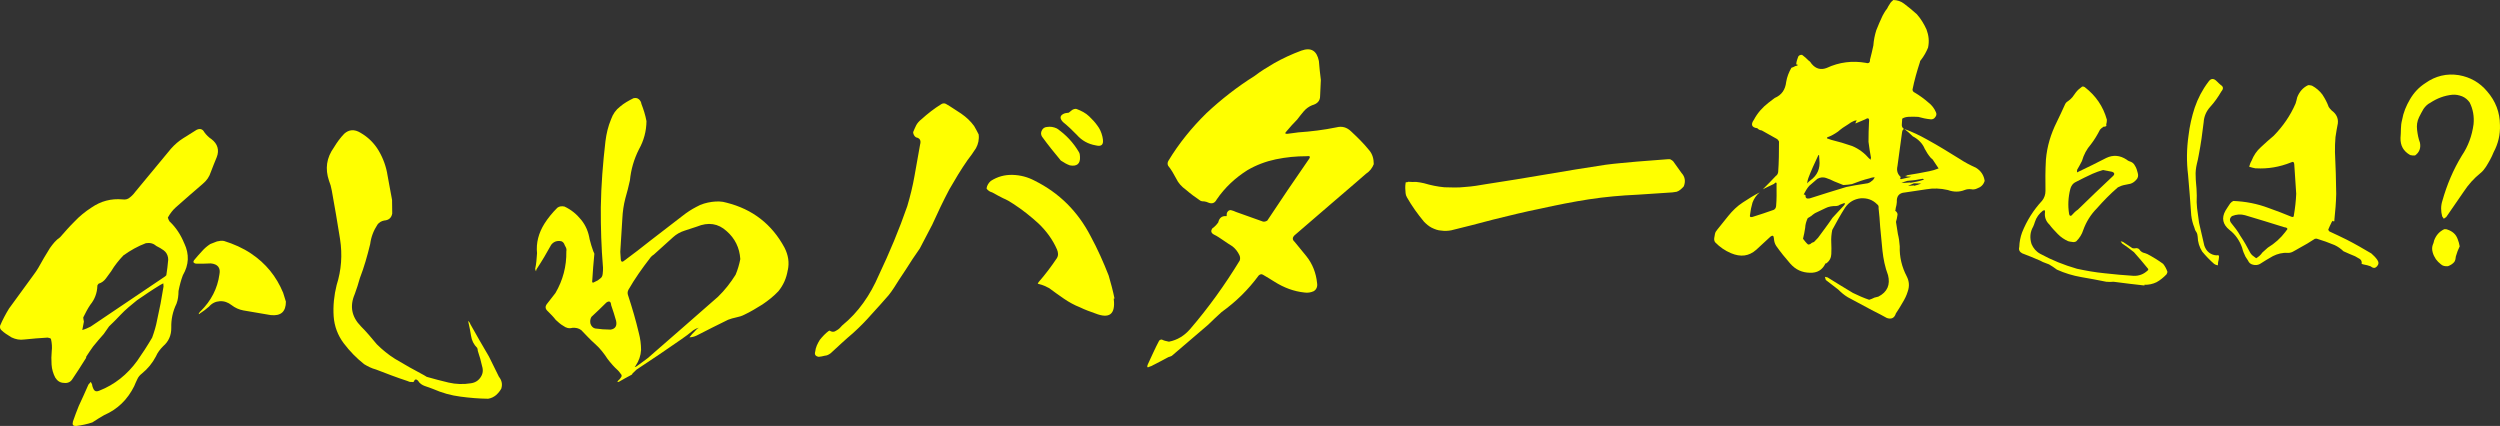
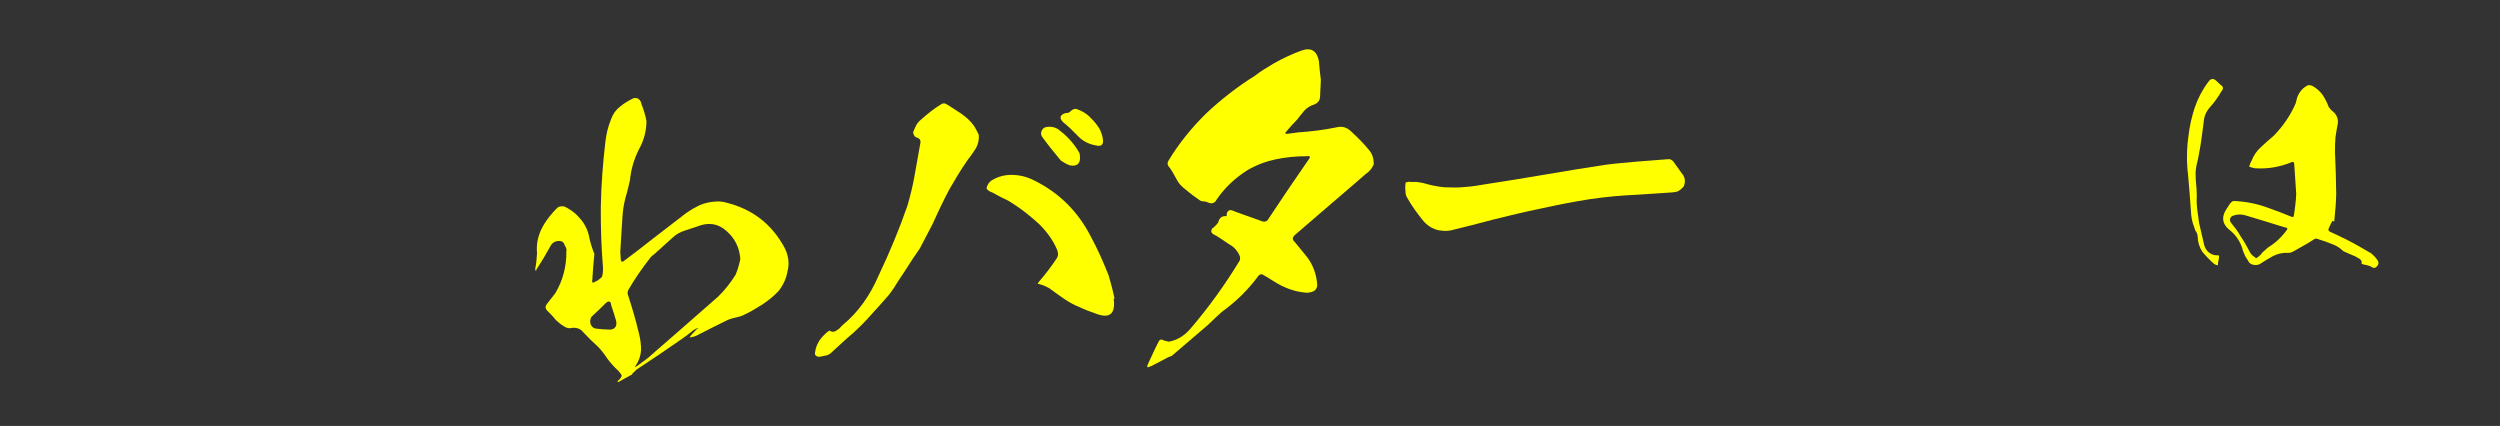
<svg xmlns="http://www.w3.org/2000/svg" id="_レイヤー_2" data-name="レイヤー 2" viewBox="0 0 741.33 126.31">
  <rect x="0" y="0" width="741.33" height="126.31" fill="#333333" stroke="none" />
  <defs>
    <style>
      .cls-1 {
        fill: #ff0;
      }
    </style>
  </defs>
  <g id="_レイヤー_1-2" data-name="レイヤー 1">
-     <path class="cls-1" d="M54.67,72.21c1.49,3.2,1.37,6.3-.44,9.4-.55,1.42-.97,3.05-1.29,4.67-.02,1.39-.15,2.57-.6,3.77-1.13,2.31-1.61,4.69-1.55,7.13,.04,2.23-.79,4.1-2.41,5.48-.9,.91-1.68,1.92-2.14,3.02-1.04,1.99-2.42,3.67-4.14,5.07-.61,.47-1.1,1.03-1.38,1.69-.28,.66-.66,1.32-.93,2.08-1.98,3.97-4.88,6.82-8.91,8.58-1.13,.61-2.36,1.43-3.48,2.15-1.56,.53-3.14,.85-4.72,1.06-1.06,.07-1.3-.34-1.05-1.32,.54-1.53,1.08-3.05,1.72-4.59,.93-2.08,1.96-4.18,2.88-6.37l.69-.79c.12,.21,.25,.52,.37,.72,.03,.42,.16,.73,.28,1.05,.39,1.04,.93,1.22,1.87,.84,4.57-1.79,8.31-4.81,11.24-8.84,1.56-2.23,3.01-4.46,4.44-6.9,.63-1.75,1.16-3.48,1.47-5.21,.74-3.24,1.38-6.59,1.9-9.93-.02-.32-.04-.64-.06-.95-.31,.13-.62,.36-.93,.49-2.36,1.43-4.6,2.97-6.84,4.5-1.72,1.39-3.44,2.78-4.93,4.37-1.2,1.25-2.29,2.39-3.4,3.42l-1.56,2.23c-1.09,1.24-2.18,2.49-3.16,3.72-.68,1-1.37,1.9-2.04,3.01,.02,.32-.17,.65-.37,.88-1.15,1.89-2.41,3.78-3.67,5.67-.57,1-1.51,1.38-2.58,1.23-1.17-.03-1.96-.62-2.55-1.54-.61-1.13-1.02-2.49-1.11-3.87s-.08-2.76,.05-4.05c.14-1.07,.06-2.35-.24-3.61-.23-.2-.55-.28-.98-.36-2.33,.15-4.56,.3-6.89,.56-1.37,.2-2.56-.04-3.77-.6-1.11-.67-2.22-1.34-3.13-2.24-.35-.4-.37-.72-.3-1.26,.74-1.75,1.69-3.52,2.65-5.08,2.54-3.47,4.98-6.83,7.42-10.18,.49-.67,.88-1.23,1.26-1.89,1.14-2.1,2.29-3.99,3.45-5.87,.88-1.23,1.76-2.35,2.99-3.18,1.39-1.58,2.77-3.17,4.27-4.65,1.49-1.59,3.21-2.98,5.05-4.17,2.75-1.89,5.79-2.73,9.21-2.42,.97,.15,1.7-.11,2.3-.68,.61-.47,1.2-1.14,1.69-1.82,3.45-4.17,6.91-8.34,10.36-12.51,1.09-1.24,2.3-2.28,3.63-3.12,1.33-.83,2.66-1.67,3.99-2.5,1.03-.49,1.8-.22,2.28,.7,.59,.81,1.27,1.51,2.16,2.09,1.79,1.37,2.35,3.25,1.52,5.33-.64,1.53-1.19,2.96-1.74,4.38-.44,1.41-1.22,2.53-2.33,3.46-2.72,2.31-5.44,4.73-8.06,7.03-.91,.81-1.69,1.82-2.36,3.03,.13,.42,.27,.83,.5,1.14,1.93,1.79,3.36,4.04,4.37,6.53Zm-4.79,4.9l-.05-.74c-.17-.95-.64-1.66-1.31-2.15-.67-.49-1.34-.87-2.11-1.25-.91-.79-1.88-1.05-3.15-.86-2.39,.9-4.55,2.11-6.68,3.64-1.29,1.36-2.58,2.94-3.63,4.71-.49,.67-.98,1.34-1.56,2.13-.49,.67-1.2,1.25-2.14,1.53-.2,.23-.4,.45-.38,.67-.07,2.13-.8,4-2.08,5.57-.78,1.12-1.44,2.44-2.1,3.76,.01,.21,.04,.63,.19,1.26-.16,.86-.31,1.73-.48,2.48,.94-.27,1.77-.65,2.49-1.02l21.72-14.64c.21-.12,.51-.35,.71-.58,.22-1.51,.44-3.01,.55-4.51Zm34.9,12.29c0,3.09-1.52,4.36-4.53,4.03-2.8-.46-5.49-.92-8.08-1.38-1.29-.23-2.5-.79-3.51-1.58-1.01-.79-2.21-1.24-3.48-1.15s-2.31,.58-3.2,1.6c-.91,.81-1.72,1.39-2.64,1.99-.1,.11-.2,.23-.41,.24-.01-.21,.09-.33,.18-.44,.09-.22,.3-.34,.4-.45,3.1-3.08,4.99-6.72,5.56-10.91,.4-1.94-.52-3.05-2.56-3.24-1.49,.1-2.87,.08-4.26,.07-.32,.02-.54-.07-.76-.27-.23-.2-.13-.42,.06-.75,.69-.9,1.59-1.81,2.38-2.71,.69-.79,1.5-1.48,2.42-2.08,.62-.25,1.35-.51,1.97-.77,.74-.15,1.36-.3,2.12-.14,2.83,.88,5.57,2.08,8.02,3.73,4.35,2.91,7.48,6.75,9.5,11.62,.27,.83,.54,1.67,.81,2.61Z" />
-     <path class="cls-1" d="M148.71,115.11c-.37,.77-.97,1.45-1.57,2.02-.71,.58-1.43,.95-2.38,1.11-2.77-.03-5.56-.27-8.24-.63-2.79-.35-5.51-1.13-8.03-2.24-.76-.27-1.64-.64-2.51-.9-.76-.27-1.54-.75-2.02-1.57-.57-.6-.99-.47-1.26,.3-.21,.12-.42,.13-.74,.05-.42,.03-.75-.06-1.08-.25-3.27-1.06-6.33-2.25-9.39-3.43-1.3-.34-2.4-.91-3.51-1.58-2.25-1.77-4.3-3.87-6.06-6.21-1.75-2.33-2.78-5.04-2.98-8.01-.2-3.08,.12-6.19,.88-9.22,1.41-4.46,1.75-8.96,1.01-13.7-.74-4.75-1.59-9.59-2.44-14.33-.18-1.05-.45-2-.83-2.93-1.19-3.54-.77-6.77,1.48-9.9,.86-1.44,1.84-2.79,3.04-4.04,1.41-1.26,3-1.37,4.77-.31,2.33,1.34,4.15,3.14,5.47,5.39,1.32,2.26,2.23,4.75,2.62,7.39,.48,2.42,.85,4.84,1.32,7.16-.02,1.28,.07,2.66,.05,4.04-.23,1.29-1.04,1.99-2.42,2.08-.74,.15-1.46,.52-1.95,1.19-1.16,1.78-1.89,3.64-2.17,5.79-.84,3.46-1.79,6.83-3.06,10.11-.43,1.63-.96,3.15-1.5,4.68-1.57,3.62-.94,6.77,1.8,9.58,1.71,1.7,3.21,3.52,4.72,5.33,1.6,1.6,3.4,3.08,5.4,4.33,2.88,1.73,5.76,3.35,8.63,4.86,.23,.2,.55,.28,.78,.48,2.17,.6,4.34,1.21,6.5,1.7,2.16,.5,4.4,.56,6.62,.2,1.27-.19,2.19-.78,2.86-1.79,.68-1,.82-2.08,.42-3.33-.31-1.47-.73-2.93-1.26-4.5-.01-.21-.03-.53-.16-.84-1.02-1-1.64-2.23-1.84-3.61-.2-1.37-.5-2.74-.8-4.1q0-.11-.02-.32c.11,.1,.23,.2,.23,.3,.23,.2,.35,.4,.36,.62,1.81,3.18,3.62,6.47,5.54,9.65l2.95,5.98c.81,1.01,1.1,2.17,.75,3.36Z" />
    <path class="cls-1" d="M233.59,80.11c-.38,2.37-1.3,4.45-2.78,6.26-1.39,1.48-3.01,2.75-4.75,3.93-1.74,1.07-3.48,2.15-5.34,3.02-.72,.37-1.56,.64-2.4,.8-.84,.16-1.68,.43-2.4,.69-3.2,1.6-6.29,3.08-9.28,4.66-.72,.37-1.46,.52-2.2,.57,.49-.67,.98-1.24,1.49-1.7,.4-.45,.79-.9,1.31-1.15-.63,.15-1.15,.4-1.66,.75-1.11,.92-2.33,1.86-3.55,2.68-4.38,3.06-8.76,6.01-13.26,8.97l-1.2,1.14c-.09,.33-.29,.44-.6,.57-1.13,.61-2.26,1.21-3.49,1.94l-.42,.03c.09-.22,.19-.33,.29-.45,.3-.23,.6-.57,.79-.9,.3-.34,.27-.76-.07-1.06-.24-.41-.58-.71-.81-1.01-1.13-.99-2.17-2.2-3.1-3.42-1.07-1.63-2.23-3.15-3.7-4.44-1.47-1.29-2.73-2.7-4.1-4.1-.78-.59-1.65-.74-2.6-.68-1.05,.28-1.92,.02-2.7-.57-.88-.48-1.57-1.17-2.25-1.77-.7-.91-1.5-1.71-2.3-2.51-.9-.79-.95-1.53-.16-2.44,.79-1.01,1.57-2.02,2.36-3.03,2.2-3.77,3.31-7.89,3.23-12.36,.08-.43,.05-.86-.19-1.27s-.37-.72-.49-1.03c-.12-.2-.35-.51-.79-.69-1.19-.24-2.23,.04-3.02,1.05-1.33,2.43-2.77,4.87-4.32,7.21-.09,.22-.18,.44-.17,.65-.12-.2-.24-.41-.26-.73,.33-1.41,.44-3.01,.55-4.62-.31-3.07,.46-6,2.19-8.77,1.06-1.67,2.34-3.24,3.84-4.73,.61-.47,1.35-.51,2.11-.35,1.98,.93,3.56,2.22,4.95,3.93,1.39,1.72,2.15,3.59,2.51,5.8,.3,1.26,.69,2.4,1.09,3.55,.24,.41,.37,.72,.28,1.05-.26,2.47-.42,4.93-.58,7.39-.16,.86,.07,1.06,.78,.59,.62-.25,1.03-.49,1.54-.95,.51-.35,.69-.79,.76-1.43,.06-.64,.13-1.29,.09-1.82-.5-5.93-.68-11.89-.65-17.85,.1-6.61,.62-13.14,1.37-19.58,.28-2.25,.77-4.42,1.69-6.61,.54-1.53,1.42-2.76,2.63-3.69,1.21-1.04,2.55-1.77,3.99-2.5,.63-.15,1.17-.08,1.62,.32,.34,.3,.69,.81,.73,1.34,.64,1.66,1.18,3.33,1.51,5.12-.02,2.98-.79,5.8-2.22,8.35-1.51,2.98-2.37,6.02-2.69,9.23-.41,1.84-.83,3.57-1.35,5.31-.51,1.95-.8,4-.89,5.92-.21,3.32-.41,6.63-.62,9.95l.14,2.12c.06,.95,.49,1.03,1.1,.46,2.64-1.98,5.18-3.86,7.6-5.83l9.53-7.34c1.32-1.05,2.74-1.99,4.19-2.73,1.44-.84,3.01-1.26,4.59-1.48,1.48-.2,2.97-.2,4.38,.24,7.69,1.94,13.42,6.36,17.18,13.35,1.1,2.16,1.46,4.38,.97,6.65Zm-50.88,15.08c-.42-1.57-.95-3.13-1.48-4.7-.08-1.17-.62-1.34-1.44-.76-1.5,1.48-2.9,2.85-4.41,4.23-.38,.66-.45,1.31-.29,2.04,.26,.73,.72,1.23,1.37,1.4,1.51,.22,3,.33,4.6,.34,1.37-.2,1.95-1.09,1.64-2.56Zm36.81-18.41c-.22-3.29-1.57-6.08-4.06-8.25-2.5-2.28-5.4-2.73-8.82-1.33-1.15,.4-2.4,.8-3.65,1.2-1.25,.4-2.38,1.01-3.39,1.93l-5.73,5.17c-.41,.24-.91,.7-1.2,1.15-2.26,2.92-4.4,5.94-6.31,9.26-.28,.55-.35,1.09-.1,1.71,1.2,3.65,2.3,7.41,3.19,11.19,.42,1.57,.64,3.26,.65,4.96-.1,1.71-.64,3.24-1.61,4.69-.21,.12-.3,.23-.19,.33,.11,0,.31-.13,.42-.13l3.35-2.46c7.05-6.11,14-12.21,20.85-18.21,2-1.94,3.67-4.08,5.21-6.52,.64-1.53,1.08-3.05,1.4-4.67Z" />
    <path class="cls-1" d="M290.2,39.84c.2,1.48-.13,2.89-.79,4.1-.77,1.22-1.65,2.45-2.53,3.58-1.95,2.79-3.67,5.68-5.39,8.67-1.8,3.42-3.48,6.94-5.06,10.45l-3.69,7.06c-.78,1.12-1.46,2.12-2.14,3.12-1.35,2.11-2.7,4.23-4.06,6.23-.96,1.55-1.93,3.11-3.01,4.46-1.68,1.92-3.37,3.84-5.16,5.77-1.68,1.92-3.48,3.74-5.39,5.47-2.32,1.96-4.53,4.03-6.64,5.98-.61,.46-1.12,.71-1.76,.75-.63,.15-1.26,.3-1.79,.33-.97-.15-1.32-.66-1.06-1.53,.13-1.29,.69-2.39,1.37-3.5,.79-1.01,1.68-1.92,2.6-2.62,0,0,.11,0,.31-.13,.67,.49,1.41,.44,2.02-.03,.72-.37,1.22-.93,1.71-1.5,2.43-1.97,4.51-4.24,6.27-6.7,1.85-2.57,3.28-5.22,4.57-8.18,3.18-6.71,6.03-13.5,8.45-20.48,.87-2.93,1.63-5.97,2.17-9.09,.55-3.02,1.09-6.04,1.63-9.16,.35-1.2-.02-1.92-1.21-2.16-.56-.39-.8-.91-.85-1.54,.27-.76,.65-1.43,.93-2.08,.38-.67,.88-1.23,1.49-1.7,1.91-1.72,3.83-3.23,5.98-4.55,.41-.24,.83-.27,1.27-.08,1.55,.86,3,1.93,4.56,2.9,1.56,1.07,2.81,2.26,3.86,3.69,.48,.82,.97,1.75,1.33,2.47Zm40.07,48.7v.21c.52,4.44-1.31,5.84-5.46,4.2-1.53-.54-3.05-1.08-4.59-1.83-1.64-.64-3.19-1.49-4.75-2.56-1.45-.97-2.9-2.05-4.36-3.12-.88-.47-1.87-.94-2.95-1.19-.11,0-.33-.09-.44-.18l.29-.45c1.98-2.26,3.74-4.61,5.39-7.07,.48-.78,.42-1.63,.04-2.56-1.26-2.9-3.13-5.44-5.4-7.63-2.38-2.19-4.85-4.15-7.53-5.89-1-.68-2-1.25-3.1-1.71-1.1-.57-2.2-1.13-3.2-1.71-.65-.17-1.31-.55-1.67-1.17,.15-.97,.64-1.64,1.24-2.21,2.04-1.31,4.14-1.87,6.49-1.81,2.35,.06,4.52,.66,6.5,1.7,7.38,3.67,12.85,9.17,16.64,16.48,2.06,3.8,3.81,7.74,5.35,11.68,.68,2.3,1.26,4.5,1.73,6.81h-.21Zm-21.28-48.01c-.36-.62-.4-1.25-.02-1.92,.28-.55,.79-.9,1.43-.95,1.05-.18,2.02-.03,3.01,.44,2.68,1.85,4.85,4.16,6.54,7.03,.24,.41,.27,.83,.3,1.36,.14,2.12-.98,2.94-3.03,2.54-.98-.36-1.76-.84-2.65-1.42-1.85-2.22-3.82-4.65-5.58-7.09Zm6.21-4.35c-1.14-1.2-.88-2.07,.57-2.59,.32-.02,.74-.16,1.16-.18,.3-.23,.71-.58,1.01-.81,.41-.24,.83-.37,1.26-.3,1.42,.54,2.74,1.2,3.77,2.2,.91,.9,1.71,1.7,2.42,2.72,.7,.91,1.19,1.95,1.49,3.2,.01,.21,.14,.52,.17,.95,.21,1.58-.5,2.16-2.12,1.74-2.26-.38-4.14-1.43-5.64-3.14-1.26-1.3-2.62-2.6-4.08-3.78Z" />
    <path class="cls-1" d="M407.39,48.62c-.45,1.2-1.24,2.21-2.36,2.93-.91,.81-1.81,1.61-2.92,2.54l-8.06,6.92-10.18,8.77c-.7,.69-.66,1.32,.02,1.92,1.16,1.41,2.32,2.83,3.48,4.25,1.86,2.33,2.89,5.03,3.19,7.99,.18,1.05-.19,1.93-1.01,2.41-.83,.38-1.77,.54-2.74,.39-3.11-.33-6.06-1.41-8.95-3.24-1-.68-2.22-1.34-3.33-2.02-.45-.29-.86-.16-1.27,.19-3.13,4.25-6.73,7.79-11,10.85-1.41,1.26-2.71,2.52-4.01,3.78-3.63,3.12-7.26,6.23-10.79,9.23-.42,.13-.73,.26-1.04,.39-1.54,.85-2.98,1.58-4.43,2.32-.3,.23-.72,.37-1.14,.5-.62,.36-.74,.16-.57-.5,1.12-2.42,2.23-4.94,3.46-7.26,.3-.23,.51-.35,.83-.27,.55,.28,1.2,.45,2.06,.61,2.52-.49,4.57-1.79,6.25-3.71,5.54-6.44,10.42-13.26,14.74-20.36,.18-.54,.14-1.08-.1-1.59-.49-1.03-1.19-1.94-2.09-2.63-1-.57-1.89-1.26-2.79-1.84-.89-.58-1.67-1.17-2.66-1.63-.88-.47-1.03-1.1-.44-1.89,.71-.47,1.21-1.04,1.7-1.71,.33-1.41,1.15-1.99,2.43-1.87q.1-.11,.09-.22c-.04-.53,.05-.86,.35-1.2,.3-.34,.71-.47,1.15-.29,.43,.08,.76,.27,1.2,.45,2.73,.99,5.46,1.98,8.07,2.88,.43,.08,.85-.06,1.26-.3,3.97-6.01,8.05-12.04,12.23-18.06,.69-.9,.45-1.2-.6-1.03-3.09,0-6.05,.29-9.1,.92-2.94,.62-5.75,1.66-8.42,3.22-3.58,2.26-6.69,5.13-9.12,8.7-.57,1.1-1.4,1.37-2.5,.91-.33-.19-.76-.27-1.19-.35-.42,.03-.86-.05-1.19-.24-1.45-.97-2.9-2.05-4.26-3.23-1.23-.88-2.26-1.98-2.88-3.33-.73-1.34-1.45-2.67-2.38-3.78-.25-.52-.18-1.05,.11-1.5,3.07-5.1,6.92-9.83,11.22-14.05,4.41-4.13,9.18-7.85,14.29-11.06,1.83-1.4,3.77-2.59,5.82-3.79,2.57-1.45,5.25-2.69,8.06-3.73,2.91-1.04,4.58,.02,5.21,3.07,.12,1.8,.35,3.71,.58,5.61-.11,1.6-.11,3.2-.22,4.81,0,1.49-.91,2.3-2.38,2.71-.93,.38-1.75,.97-2.44,1.76-.69,.79-1.28,1.58-1.97,2.47-1.1,1.14-2.19,2.28-3.18,3.51-.2,.23-.3,.34-.39,.56,.11,.1,.33,.19,.54,.18,1.16-.18,2.33-.26,3.38-.44,3.71-.25,7.52-.71,11.3-1.49,1.68-.43,3.09,0,4.34,1.21,1.93,1.79,3.75,3.59,5.38,5.61,.93,1.11,1.33,2.47,1.33,4.07Z" />
    <path class="cls-1" d="M499.32,55.23c-.2,.23-.5,.57-.9,.91-.4,.35-.81,.59-1.23,.72-.32,.02-.84,.16-1.27,.19l-10.29,.68c-4.89,.22-9.65,.64-14.5,1.38-4.75,.74-9.58,1.7-14.3,2.75-4.73,.95-9.45,2.11-14.16,3.28-4.08,1.12-8.27,2.14-12.36,3.16-.95,.17-1.9,.23-2.87,.08-1.07-.04-1.94-.4-2.93-.87-.88-.47-1.56-1.07-2.25-1.77-1.85-2.22-3.61-4.66-5.06-7.23-.24-.41-.37-.83-.4-1.25-.04-.53-.06-.95-.1-1.49-.03-.53,.04-.96,.11-1.5,0-.11-.01-.21,.09-.22,.21-.01,.32-.02,.42-.03,.11,0,.21-.12,.21-.12,.86,.05,1.71,.1,2.45,.05,.75,.06,1.51,.22,2.26,.38,2.06,.61,4.01,1.01,6.04,1.2,2.14,.07,4.16,.15,6.28-.1,2.02-.13,4.12-.48,6.12-.83,5.9-.92,11.81-1.84,17.71-2.87,5.79-1.02,11.7-1.94,17.71-2.87,3.06-.42,6.24-.63,9.31-.94,3.08-.2,6.25-.52,9.33-.72,.21-.01,.53-.04,.76,.16,.22,.09,.45,.29,.67,.49,.82,1.12,1.65,2.34,2.47,3.46,1.03,1.1,1.23,2.47,.68,3.9Z" />
-     <path class="cls-1" d="M588.49,53.71c-.35,1.09-1.06,1.77-2.2,2.17-.52,.25-1.15,.39-1.8,.23-.64-.06-1.28-.02-1.9,.23-1.56,.63-3.26,.64-5.01,0-2.16-.5-4.3-.57-6.3-.22l-6.44,.96c-1.7,.11-2.48,1.12-2.37,2.82-.06,.64-.13,1.18-.31,1.73-.08,.43-.06,.64-.16,.86,.56,.39,.81,.91,.63,1.45-.06,.64-.24,1.19-.41,1.84,.18,1.16,.37,2.42,.56,3.58,.29,1.15,.48,2.42,.56,3.69-.12,3.1,.62,6.14,2.08,8.92,.73,1.44,.83,2.93,.29,4.45-.35,1.2-.91,2.3-1.59,3.41-.57,1-1.25,2.11-1.93,3.11-.44,1.41-1.37,1.8-2.68,1.35-1.33-.76-2.65-1.42-3.97-2.08-2.65-1.42-5.19-2.75-7.62-4.08-1.11-.67-2.01-1.46-2.81-2.26l-3.7-2.85c-.13-.31-.15-.63-.27-.94,.22,.09,.43,.08,.76,.16,2.45,1.54,5,3.08,7.55,4.62,1.54,.75,3.19,1.49,4.82,2.03,.52-.14,1.04-.39,1.56-.64l1.15-.29c2.68-1.35,3.6-3.54,2.88-6.37-.9-2.39-1.38-4.81-1.65-7.24l-.68-7.09c-.13-1.91-.25-3.82-.47-5.51,.07-.54-.06-.95-.4-1.14-1.37-1.4-3-1.93-4.91-1.81-1.9,.23-3.44,1.08-4.61,2.75-1.35,2.11-2.59,4.33-3.82,6.64-.24,1.19-.37,2.47-.29,3.75,.08,1.17,.04,2.23,.01,3.41-.04,1.07-.5,2.06-1.52,2.76h-.21c-.94,1.99-2.48,2.84-4.61,2.77-2.35-.06-4.21-.89-5.82-2.7-1.5-1.71-2.89-3.43-4.18-5.26-.47-.71-.63-1.45-.69-2.3-.05-.74-.38-.93-.99-.47-1.41,1.26-2.81,2.64-4.22,3.9-2.21,1.96-4.65,2.22-7.5,1.03-1.75-.74-3.31-1.8-4.68-3.21-.23-.3-.37-.72-.3-1.26,.08-.43,.15-.97,.23-1.29,.08-.43,.37-.88,.67-1.22,1.08-1.35,2.17-2.7,3.25-4.05,1.28-1.58,2.68-2.95,4.32-4.01s3.27-2.13,5.02-2.99c-1.01,.81-1.69,1.82-2.14,3.02-.35,1.19-.59,2.38-.72,3.56-.17,.65,.06,.85,.69,.7,2.09-.67,4.28-1.35,6.36-2.12,.41-.24,.6-.57,.67-1.11,.19-2.04,.15-4.17,.13-6.08,.15-.97-.18-1.16-.78-.48-1.14,.5-2.27,1.11-3.3,1.6,1.3-1.26,2.6-2.62,3.89-3.99,.41-.24,.59-.68,.67-1.11,.23-3,.24-5.98,.25-9.07-.13-.31-.36-.62-.69-.81-1.44-.86-2.98-1.61-4.42-2.48-.54-.07-.98-.26-1.32-.66-1.72-.21-1.99-1.15-1.02-2.49,1.04-1.99,2.53-3.68,4.35-5.08l1.83-1.4c2.07-.88,3.14-2.44,3.41-4.8,.23-1.4,.77-2.82,1.54-4.15,.42-.13,.73-.26,1.14-.5,.32-.02,.63-.15,.83-.37-.21,.01-.43-.08-.54-.18,.05-.86,.33-1.51,.6-2.28,.19-.33,.6-.57,1.14-.5,.67,.49,1.35,1.08,1.92,1.68,.33,.19,.68,.59,.92,1,1.27,1.51,2.79,1.84,4.45,1.2,3.72-1.74,7.63-2.21,11.62-1.51,.87,.26,1.27-.08,1.22-.93,.43-1.52,.67-2.81,1-4.22,.11-1.61,.43-3.12,.87-4.53,.54-1.42,1.2-2.85,1.85-4.28,.38-.66,.76-1.43,1.35-2.11,.18-.44,.47-.88,.76-1.33,.28-.55,.69-.9,1.09-1.24,1.17,.03,2.26,.38,3.16,1.07,1.34,.98,2.59,2.07,3.83,3.16,1.15,1.31,2.1,2.85,2.85,4.5,.65,1.77,.87,3.46,.46,5.4-.55,1.31-1.22,2.53-2.1,3.65-.2,.23-.3,.34-.28,.55-.89,2.72-1.67,5.44-2.23,8.24,.03,.42,.26,.73,.7,.91,1.44,.86,2.79,1.84,4.03,2.93,1.01,.78,1.71,1.7,2.21,2.84,.25,.52,.18,1.05-.22,1.51-.29,.45-.81,.69-1.34,.62-1.29-.13-2.47-.37-3.67-.72-.96-.04-1.92-.09-2.88-.02-.74,.05-1.37,.2-1.88,.55-.07,.54-.04,1.07-.11,1.61-.07,.54,.07,1.06,.63,1.45-.31,.13-.5,.46-.57,1l-1.36,10c-.33,1.41,.05,2.45,1.07,3.34,0,0-.11,0-.21,.01-.08,.43-.07,.54,.25,.52,.63-.15,1.26-.3,1.89-.44,.42-.03,.74-.16,1.05-.28-.32,.02-.75-.06-1.07-.04-.21,.01-.43-.08-.76-.16,.32-.02,.63-.15,.73-.26,2.21-.36,4.32-.71,6.53-1.18,.84-.16,1.78-.44,2.72-.82-.59-.92-1.18-1.73-1.77-2.65-.23-.2-.34-.3-.57-.5-.69-.81-1.29-1.73-1.77-2.65-.63-1.56-1.89-2.86-3.55-3.71-.8-.8-1.59-1.49-2.49-2.18,2.29,.81,4.6,1.93,6.81,3.17,3.32,1.81,6.54,3.83,9.65,5.75,1.45,.97,3.1,1.82,4.75,2.56,1.55,.96,2.39,2.29,2.61,3.98Zm-41.43,6.57c-.11-.1-.22-.09-.42,.03-.42,.13-.73,.26-1.04,.39-.3,.23-.62,.36-1.04,.39-1.17-.03-2.33,.15-3.26,.64-1.03,.49-2.07,.99-3.1,1.48-.41,.24-.81,.59-1.22,.93-.21,.01-.21,.12-.21,.12-.41,.24-.72,.37-.81,.59-.37,.88-.63,1.75-.67,2.71-.14,1.07-.39,2.16-.64,3.24,.47,.61,.93,1.22,1.5,1.71,.32-.02,.53-.04,.83-.27,.2-.23,.51-.35,.93-.49,.4-.45,.8-.8,1.2-1.25,1.46-2.01,2.94-3.92,4.29-5.93l3.48-3.75c.1-.11,.19-.33,.18-.54Zm8.87-7.72c-.32,.02-.74,.05-1.16,.18-.11,0-.21,.12-.31,.12-1.89,.45-3.66,1.09-5.32,1.74-.84,.16-1.69,.22-2.54,.27-.88-.37-1.86-.73-2.74-1.1-.77-.38-1.54-.75-2.41-1.01-.76-.27-1.72-.21-2.54,.27-.81,.69-1.61,1.38-2.42,2.08-.69,.79-1.17,1.67-1.64,2.56,.21-.01,.43,.08,.55,.28-.05,.85,.39,1.04,1.23,.88,3.65-1.2,7.3-2.29,10.85-3.38,.95-.17,1.68-.32,2.52-.49,1.16-.18,2.21-.36,3.37-.54,.64-.04,1.15-.29,1.66-.75,.41-.24,.7-.69,.88-1.12Zm-20.01,1.85c.19-.33,.59-.68,.9-.91,2.14-1.53,2.96-3.6,2.69-6.04l-.1-1.49c-.21,.01-.31,.13-.3,.23-1.03,2.2-2.05,4.4-2.87,6.58-.18,.54-.35,1.09-.32,1.62Zm5.83-13.38c.44,.18,.87,.26,1.31,.45,2.06,.5,4.12,1.11,6.19,1.83,1.97,.83,3.65,2.1,5.04,3.72,.22,.09,.34,.3,.35,.4l.17-.65c-.32-1.58-.53-3.16-.74-4.74-.02-1.92,.07-3.84,.15-5.87,.14-1.08-.2-1.37-1.12-.78l-2.69,1.14-.42,.03c.21-.01,.31-.13,.3-.34,.2-.23,.18-.44,.28-.55-.21,.01-.42,.13-.74,.16-.62,.25-1.24,.61-1.85,1.08-1.03,.6-2.04,1.31-2.95,2.11-1.02,.71-2.04,1.31-3.19,1.7,0,0-.1,.11-.08,.33Zm28.71,12.17c-.11-.1-.23-.2-.33-.19-1.47,.31-2.95,.51-4.54,.62-.63,.15-1.15,.4-1.77,.65l2.65-.17v.11c1.27-.19,2.64-.49,3.89-.9q.11,0,.1-.11Zm-.77,1.22c-.75-.06-1.49,0-2.14-.07-.62,.25-1.14,.5-1.76,.76l1.8-.12v.11c.74-.16,1.47-.42,2.09-.67Z" />
-     <path class="cls-1" d="M642.47,81.32c-.91,.95-1.9,1.77-2.98,2.36-1.08,.52-2.33,.82-3.6,.76l.02,.22c-3.08-.32-6.09-.72-9.17-1.11-.74,.05-1.41,.09-2.16,0-2.42-.51-4.91-.94-7.4-1.38-2.49-.43-4.92-1.17-7.23-2.21-.79-.62-1.56-1.09-2.34-1.56l-1.83-.7c-.23-.13-.46-.27-.77-.4-1.77-.78-3.53-1.48-5.36-2.18-.77-.4-1.11-1.04-.87-1.88,.05-1.5,.33-2.93,.83-4.31,1.41-3.52,3.36-6.63,5.94-9.41,.69-.87,1-1.86,1-2.9-.06-3.13-.04-6.19,.13-9.25,.33-3.97,1.44-7.62,3.21-11.17,.86-1.7,1.63-3.46,2.42-5.16,.19-.46,.47-.78,.9-1.03,.5-.33,.92-.73,1.34-1.21,.34-.47,.68-.94,1.02-1.41,.48-.63,1.12-1.19,1.83-1.69,.22-.09,.52-.03,.75,.1,3.3,2.54,5.52,5.75,6.61,9.7,.03,.45-.08,.97-.2,1.43,.09,.22,.1,.37-.04,.45-.14,.16-.29,.17-.44,.18-.23-.06-.37,.02-.44,.1-.36,.25-.64,.49-.92,.8-.79,1.54-1.67,3.02-2.7,4.35-1.25,1.42-2.11,3.05-2.66,4.95-.47,.85-.86,1.7-1.4,2.55-.05,.3-.11,.53-.02,.82,.14-.08,.36-.17,.5-.26,2.75-1.3,5.49-2.67,8.16-4.04,2.03-.96,4.05-.79,6,.5,.24,.21,.55,.41,.78,.47,.84,.24,1.39,.66,1.73,1.38,.42,.64,.61,1.38,.82,2.18,.2,.73,.09,1.41-.47,1.97-.49,.55-1.06,.96-1.71,1.16-.59,.11-1.1,.22-1.62,.33-.74,.12-1.47,.4-2.11,.74-2.26,1.94-4.28,4.01-6.23,6.23-1.82,1.83-3.17,4.01-4.05,6.46-.37,1.22-1.11,2.38-2.09,3.34-.36,.17-.8,.28-1.18,.15-.45-.04-.83-.1-1.21-.22-1.15-.52-2.17-1.2-3.05-2.11-.88-.91-1.76-1.82-2.5-2.82-1.11-1.04-1.5-2.36-1.29-3.79-.01-.22-.1-.37-.18-.51-.14,.08-.29,.17-.44,.18-1.13,.89-1.96,1.99-2.39,3.36-.12,.46-.31,.92-.51,1.38-.94,1.63-1.05,3.35-.48,5.17,.53,1.23,1.34,2.22,2.58,2.89,3.4,1.86,7.08,3.34,10.88,4.43,2.65,.57,5.36,1.06,8.14,1.33,2.93,.33,5.78,.59,8.7,.77,1.57,.05,2.95-.49,4.08-1.54,.21-.16,.28-.32,.19-.53-1.38-1.7-2.75-3.32-4.2-4.94-1.18-.97-2.35-1.78-3.53-2.6-.16-.21-.25-.43-.42-.64,.23,.06,.46,.12,.68,.18,.86,.61,1.79,1.15,2.65,1.76,.16,.14,.46,.19,.83,.17,.73-.2,1.27,0,1.69,.71,.24,.21,.47,.42,.78,.54,.46,.12,.84,.24,1.3,.44,1.62,.86,3.18,1.8,4.67,2.9,.57,.71,.99,1.5,1.28,2.38-.06,.23-.12,.46-.25,.69Zm-28.92-17.93c.01,.22,.1,.37,.26,.58,.23,.06,.52-.03,.65-.27,.49-.55,1.04-1.11,1.69-1.53,3.43-3.36,6.87-6.64,10.38-9.93,.63-.56,.53-1.08-.31-1.32-.83-.17-1.74-.33-2.64-.5-1.02,.29-2.04,.66-3.06,1.1-1.66,.78-3.33,1.56-4.91,2.41-.94,.43-1.49,1.22-1.72,2.2-.59,2.35-.73,4.82-.34,7.26Z" />
    <path class="cls-1" d="M651.44,48.59c-.29,1.21-.43,2.49-.35,3.68,0,1.27,.17,2.52,.25,3.71,.09,1.34,.1,2.68,.04,3.95l.12,1.78,.59,4.36c.52,2.2,1.04,4.48,1.56,6.76,.28,.8,.7,1.52,1.4,2.07,.63,.48,1.39,.8,2.29,.82,.58-.19,.75,.1,.64,.7-.04,.45-.09,.83-.22,1.21-.05,.38-.1,.75-.08,1.05-.38-.05-.76-.17-1.15-.45-1.27-1.11-2.47-2.37-3.52-3.64-.84-1.36-1.3-2.82-1.33-4.39-.03-.52-.14-.96-.39-1.39-.33-.43-.5-.86-.61-1.38-.45-1.09-.75-2.26-.91-3.59-.26-4.01-.6-8.01-.94-12.02-.47-3.77-.43-7.65,.13-11.57,.33-2.86,.97-5.66,1.84-8.32,.94-2.75,2.26-5.29,4.04-7.65,.75-1.09,1.56-1.15,2.52-.17,.32,.35,.72,.7,1.19,1.11,.78,.47,.82,1.14,.13,1.93-.94,1.63-2.03,3.19-3.35,4.62-1.11,1.27-1.76,2.73-1.87,4.45-.38,3.31-.84,6.54-1.45,9.71-.16,.91-.33,1.74-.57,2.65Zm53.38,30.4c-.28,.32-.56,.48-.94,.44-.3-.05-.61-.18-.92-.46-.69-.25-1.37-.43-2.05-.54-.23-.06-.46-.12-.61-.18,.1-.68-.07-1.11-.54-1.46-.54-.34-1-.53-1.4-.8-1.15-.45-2.3-.97-3.45-1.49-.8-.77-1.66-1.38-2.66-1.84-1.69-.71-3.44-1.34-5.27-1.89l-.52,.03c-1.5,1-3.08,1.92-4.66,2.77-.5,.33-1.08,.59-1.65,.93-.5,.33-1.16,.52-1.76,.49-1.57-.12-3.04,.28-4.41,.96-1.29,.76-2.66,1.52-3.87,2.34-.65,.34-1.32,.38-2,.21-.76-.17-1.23-.59-1.5-1.24-.25-.43-.5-.79-.75-1.14-.43-.87-.79-1.74-.99-2.62-.74-2.12-1.98-3.97-3.78-5.34-1.97-1.59-2.39-3.5-1.19-5.66,.47-.78,.95-1.48,1.42-2.18,.28-.32,.56-.56,.92-.73,3.59,.14,7.06,.8,10.43,2.07,2.29,.82,4.51,1.64,6.81,2.61,.46,.19,.75,.02,.72-.42,.38-2.19,.61-4.29,.7-6.38l-.58-8.76c-.04-.67-.36-.87-1-.53-3.34,1.34-6.81,1.94-10.4,1.73h-.15c-.6-.1-1.21-.28-1.82-.47,.18-.61,.37-1.22,.7-1.76,.64-1.61,1.52-2.93,2.79-4.06,1.19-1.12,2.46-2.25,3.8-3.38,2.72-2.79,4.9-5.92,6.46-9.52,.18-.61,.37-1.22,.48-1.82,.63-1.68,1.74-2.95,3.26-3.65,.37-.02,.67,.03,1.13,.15,1.24,.66,2.27,1.56,3.08,2.63,.75,1.14,1.42,2.37,1.88,3.68,.25,.36,.5,.71,.89,1.06,1.33,.96,2.01,2.25,1.82,3.83-.28,1.36-.49,2.72-.7,4.07-.12,1.5-.18,3-.15,4.48,.2,4.16,.33,8.33,.37,12.35-.06,2.54-.26,5.09-.54,7.64,0,.15,.02,.3-.04,.45-.14,.16-.22,.09-.38-.12-.22,.09-.36,.25-.42,.47-.4,.7-.65,1.46-.98,2.15,.09,.22,.18,.44,.41,.57,1.69,.78,3.38,1.57,5.08,2.42,2.47,1.25,4.87,2.66,7.28,4.07,.63,.55,1.27,1.18,1.77,1.9,.49,.71,.46,1.31-.1,1.95Zm-26.66-10.84c.21-.24,.12-.46-.11-.59-.15-.06-.46-.19-.68-.18-3.88-1.23-7.76-2.39-11.64-3.56-1.29-.36-2.55-.28-3.86,.25-.71,.57-.81,1.25-.32,1.96,1.05,1.27,2.03,2.55,2.79,3.92,1.07,1.57,2,3.22,2.86,4.88,.17,.36,.42,.64,.73,.92l1.1,.82c.72-.42,1.35-.98,1.83-1.69,.57-.48,1.06-.96,1.62-1.45,2.08-1.26,3.77-2.79,5.21-4.67,.13-.23,.27-.39,.48-.63Z" />
-     <path class="cls-1" d="M741.32,37.07c.11,2.83-.53,5.55-1.86,8.03-.64,1.61-1.44,3-2.32,4.4-.48,.7-.96,1.33-1.59,1.82-1.91,1.54-3.58,3.37-5,5.55l-5.17,7.5c-.21,.16-.43,.33-.71,.49-.16-.21-.33-.43-.49-.71-.4-1.54-.43-3.1,.07-4.63,1.33-4.71,3.2-9.16,5.75-13.35,1.9-2.81,3.04-5.94,3.49-9.33,.22-2.25-.14-4.46-1.17-6.48-.57-.78-1.29-1.41-2.21-1.79-1-.38-1.9-.55-2.87-.48-2.37,.23-4.55,1.05-6.55,2.37-.87,.43-1.5,1.07-2.04,1.85-.47,.85-.94,1.63-1.33,2.47-.59,1.23-.73,2.43-.57,3.76,.16,1.33,.39,2.58,.84,3.75,.33,1.62-.18,2.92-1.46,3.82-.52,.03-.97-.01-1.43-.13-2.01-1.14-2.94-2.79-2.87-5.11,.09-.9,.1-1.8,.12-2.69,.02-.9,.11-1.72,.35-2.63,.38-2.19,1.21-4.18,2.35-6.12,1.14-1.94,2.6-3.53,4.53-4.77,2.99-2.14,6.37-2.96,9.98-2.37,3.39,.6,6.18,2.2,8.37,4.82,2.5,2.89,3.76,6.17,3.79,9.97Zm-13.69,32.07c.55,.49,.89,1.06,1.16,1.79,.27,.65,.46,1.39,.59,2.12-.46,.92-.84,1.92-1.14,2.98-.04,.6-.15,1.13-.42,1.59-.48,.63-1.2,1.05-1.93,1.32-.82,.05-1.49-.05-2.05-.54-.55-.41-1.11-.97-1.52-1.54-.42-.64-.76-1.29-.95-2.03-.2-.73-.24-1.4,0-2.16,.2-.39,.32-.84,.43-1.37,.57-1.53,1.54-2.64,2.99-3.33,.3-.02,.59-.04,.9,.09,.76,.25,1.38,.58,1.93,1.07Z" />
  </g>
</svg>